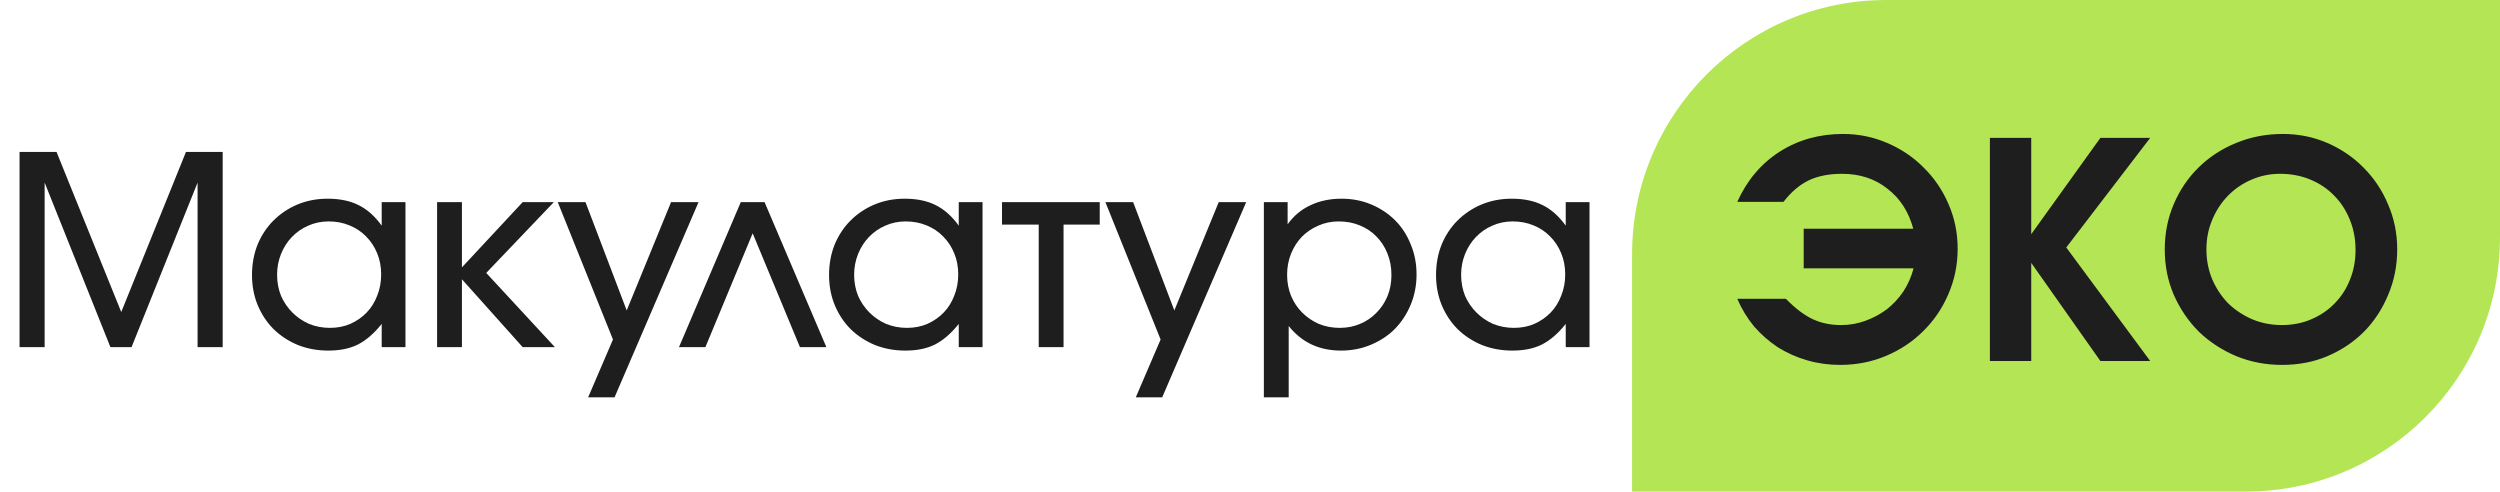
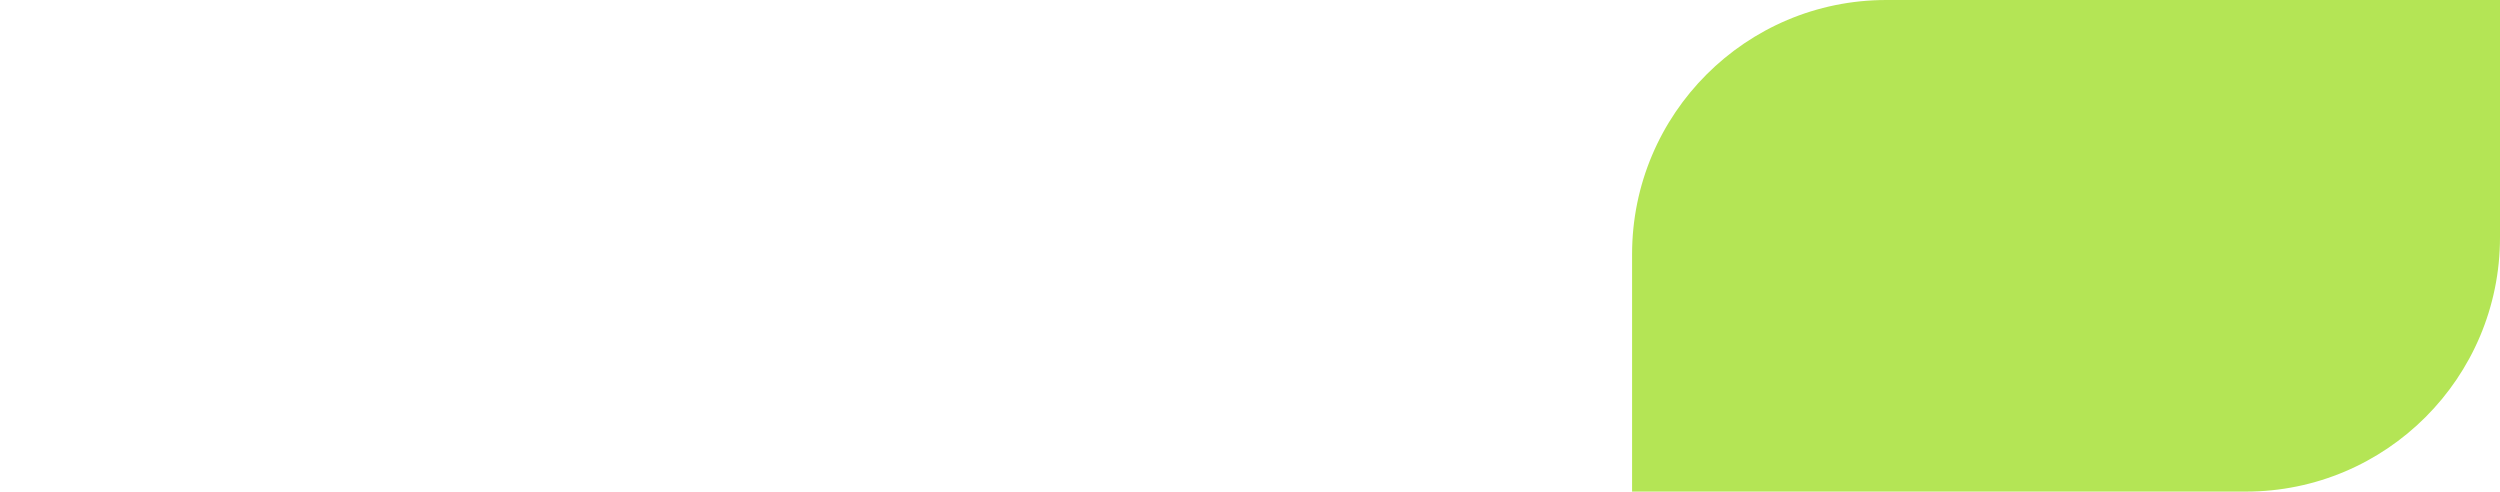
<svg xmlns="http://www.w3.org/2000/svg" width="178" height="35" viewBox="0 0 178 35" fill="none">
  <path d="M116.204 18.104C116.204 8.106 124.309 0 134.308 0H178V16.897C178 26.896 169.894 35.002 159.895 35.002H116.204V18.104Z" fill="#B4E555" />
-   <path d="M1.392 10.818H4.025L8.633 22.216L13.241 10.818H15.855V24.717H14.068V13L9.366 24.717H7.862L3.178 13V24.717H1.392V10.818ZM17.942 19.583C17.942 18.805 18.074 18.084 18.337 17.42C18.613 16.755 18.989 16.185 19.466 15.708C19.955 15.219 20.525 14.837 21.177 14.561C21.842 14.285 22.556 14.147 23.321 14.147C24.186 14.147 24.92 14.298 25.522 14.599C26.136 14.899 26.688 15.389 27.177 16.066V14.392H28.869V24.717H27.177V23.062C26.638 23.739 26.073 24.228 25.484 24.529C24.907 24.817 24.205 24.962 23.378 24.962C22.6 24.962 21.879 24.83 21.215 24.567C20.55 24.291 19.974 23.915 19.485 23.438C19.008 22.962 18.632 22.397 18.356 21.745C18.08 21.081 17.942 20.36 17.942 19.583ZM19.729 19.564C19.729 20.103 19.823 20.605 20.011 21.068C20.212 21.52 20.481 21.915 20.82 22.253C21.158 22.592 21.553 22.861 22.005 23.062C22.469 23.25 22.964 23.344 23.491 23.344C24.017 23.344 24.5 23.25 24.939 23.062C25.39 22.861 25.779 22.592 26.105 22.253C26.431 21.915 26.681 21.514 26.857 21.05C27.045 20.586 27.139 20.084 27.139 19.545C27.139 18.993 27.045 18.492 26.857 18.04C26.669 17.576 26.406 17.175 26.067 16.837C25.741 16.498 25.346 16.235 24.882 16.047C24.431 15.859 23.936 15.765 23.396 15.765C22.882 15.765 22.4 15.865 21.948 16.066C21.509 16.254 21.121 16.523 20.782 16.874C20.456 17.213 20.199 17.614 20.011 18.078C19.823 18.542 19.729 19.037 19.729 19.564ZM31.121 14.392H32.889V19.037L37.215 14.392H39.434L34.62 19.432L39.51 24.717H37.215L32.889 19.884V24.717H31.121V14.392ZM43.643 24.172L39.712 14.392H41.687L44.621 22.103L47.78 14.392H49.736L43.756 28.291H41.875L43.643 24.172ZM52.744 14.392H54.437L58.838 24.717H56.957L53.59 16.611L50.224 24.717H48.343L52.744 14.392ZM59.029 19.583C59.029 18.805 59.16 18.084 59.424 17.42C59.7 16.755 60.076 16.185 60.552 15.708C61.041 15.219 61.612 14.837 62.264 14.561C62.928 14.285 63.643 14.147 64.408 14.147C65.273 14.147 66.006 14.298 66.608 14.599C67.222 14.899 67.774 15.389 68.263 16.066V14.392H69.956V24.717H68.263V23.062C67.724 23.739 67.16 24.228 66.57 24.529C65.994 24.817 65.292 24.962 64.464 24.962C63.687 24.962 62.966 24.83 62.301 24.567C61.637 24.291 61.06 23.915 60.571 23.438C60.094 22.962 59.718 22.397 59.442 21.745C59.167 21.081 59.029 20.36 59.029 19.583ZM60.815 19.564C60.815 20.103 60.909 20.605 61.097 21.068C61.298 21.52 61.568 21.915 61.906 22.253C62.245 22.592 62.64 22.861 63.091 23.062C63.555 23.25 64.05 23.344 64.577 23.344C65.103 23.344 65.586 23.25 66.025 23.062C66.477 22.861 66.865 22.592 67.191 22.253C67.517 21.915 67.768 21.514 67.943 21.05C68.132 20.586 68.226 20.084 68.226 19.545C68.226 18.993 68.132 18.492 67.943 18.04C67.755 17.576 67.492 17.175 67.153 16.837C66.828 16.498 66.433 16.235 65.969 16.047C65.517 15.859 65.022 15.765 64.483 15.765C63.969 15.765 63.486 15.865 63.035 16.066C62.596 16.254 62.207 16.523 61.869 16.874C61.543 17.213 61.286 17.614 61.097 18.078C60.909 18.542 60.815 19.037 60.815 19.564ZM73.957 15.99H71.343V14.392H78.301V15.99H75.725V24.717H73.957V15.99ZM82.635 24.172L78.705 14.392H80.679L83.613 22.103L86.773 14.392H88.729L82.748 28.291H80.868L82.635 24.172ZM89.987 14.392H91.679V15.972C92.106 15.37 92.645 14.918 93.297 14.617C93.949 14.304 94.689 14.147 95.516 14.147C96.281 14.147 96.989 14.285 97.641 14.561C98.293 14.837 98.858 15.213 99.334 15.689C99.811 16.166 100.18 16.736 100.444 17.401C100.72 18.053 100.858 18.768 100.858 19.545C100.858 20.31 100.72 21.024 100.444 21.689C100.168 22.354 99.792 22.93 99.315 23.419C98.839 23.896 98.268 24.272 97.604 24.548C96.952 24.824 96.243 24.962 95.479 24.962C93.924 24.962 92.683 24.378 91.755 23.212V28.291H89.987V14.392ZM95.385 23.344C95.911 23.344 96.394 23.25 96.833 23.062C97.284 22.874 97.673 22.611 97.999 22.272C98.337 21.933 98.601 21.539 98.789 21.087C98.977 20.623 99.071 20.122 99.071 19.583C99.071 19.031 98.977 18.523 98.789 18.059C98.601 17.583 98.337 17.175 97.999 16.837C97.673 16.498 97.278 16.235 96.814 16.047C96.362 15.859 95.861 15.765 95.309 15.765C94.795 15.765 94.312 15.865 93.861 16.066C93.422 16.254 93.034 16.517 92.695 16.855C92.369 17.194 92.112 17.595 91.924 18.059C91.736 18.523 91.642 19.025 91.642 19.564C91.642 20.103 91.736 20.605 91.924 21.068C92.112 21.52 92.375 21.915 92.714 22.253C93.052 22.592 93.447 22.861 93.899 23.062C94.363 23.25 94.858 23.344 95.385 23.344ZM102.246 19.583C102.246 18.805 102.377 18.084 102.641 17.42C102.916 16.755 103.293 16.185 103.769 15.708C104.258 15.219 104.829 14.837 105.481 14.561C106.145 14.285 106.86 14.147 107.625 14.147C108.49 14.147 109.223 14.298 109.825 14.599C110.439 14.899 110.991 15.389 111.48 16.066V14.392H113.173V24.717H111.48V23.062C110.941 23.739 110.377 24.228 109.787 24.529C109.211 24.817 108.509 24.962 107.681 24.962C106.904 24.962 106.183 24.83 105.518 24.567C104.854 24.291 104.277 23.915 103.788 23.438C103.311 22.962 102.935 22.397 102.659 21.745C102.384 21.081 102.246 20.36 102.246 19.583ZM104.032 19.564C104.032 20.103 104.126 20.605 104.314 21.068C104.515 21.52 104.785 21.915 105.123 22.253C105.462 22.592 105.857 22.861 106.308 23.062C106.772 23.25 107.267 23.344 107.794 23.344C108.32 23.344 108.803 23.25 109.242 23.062C109.693 22.861 110.082 22.592 110.408 22.253C110.734 21.915 110.985 21.514 111.16 21.05C111.348 20.586 111.443 20.084 111.443 19.545C111.443 18.993 111.348 18.492 111.16 18.04C110.972 17.576 110.709 17.175 110.37 16.837C110.044 16.498 109.65 16.235 109.186 16.047C108.734 15.859 108.239 15.765 107.7 15.765C107.186 15.765 106.703 15.865 106.252 16.066C105.813 16.254 105.424 16.523 105.086 16.874C104.76 17.213 104.503 17.614 104.314 18.078C104.126 18.542 104.032 19.037 104.032 19.564Z" fill="#1E1E1E" />
-   <path d="M127.155 21.274C127.814 21.948 128.444 22.428 129.046 22.714C129.648 23.001 130.329 23.144 131.088 23.144C131.69 23.144 132.263 23.044 132.808 22.843C133.367 22.642 133.875 22.37 134.334 22.026C134.792 21.668 135.187 21.245 135.516 20.758C135.846 20.257 136.089 19.705 136.247 19.103H128.423V16.287H136.225C135.896 15.069 135.28 14.117 134.377 13.429C133.488 12.726 132.414 12.375 131.153 12.375C130.221 12.375 129.426 12.533 128.767 12.848C128.122 13.164 127.527 13.672 126.983 14.374H123.694C124.382 12.841 125.385 11.652 126.703 10.806C128.022 9.961 129.526 9.538 131.217 9.538C132.335 9.538 133.388 9.753 134.377 10.183C135.38 10.613 136.247 11.2 136.978 11.945C137.723 12.676 138.31 13.543 138.74 14.546C139.17 15.535 139.385 16.588 139.385 17.706C139.385 18.852 139.163 19.934 138.719 20.952C138.289 21.955 137.694 22.829 136.935 23.574C136.19 24.319 135.308 24.907 134.291 25.337C133.274 25.766 132.184 25.981 131.024 25.981C130.207 25.981 129.426 25.874 128.681 25.659C127.936 25.444 127.241 25.136 126.596 24.735C125.965 24.319 125.399 23.825 124.898 23.252C124.411 22.664 124.009 22.005 123.694 21.274H127.155ZM141.68 9.818H144.624V16.674L149.547 9.818H153.093L147.118 17.62L153.093 25.702H149.547L144.624 18.716V25.702H141.68V9.818ZM154.131 17.77C154.131 16.61 154.345 15.528 154.775 14.525C155.205 13.522 155.793 12.655 156.538 11.924C157.297 11.179 158.186 10.598 159.203 10.183C160.235 9.753 161.345 9.538 162.535 9.538C163.667 9.538 164.727 9.753 165.716 10.183C166.705 10.613 167.564 11.2 168.295 11.945C169.04 12.691 169.621 13.565 170.036 14.568C170.466 15.557 170.681 16.617 170.681 17.749C170.681 18.91 170.466 19.992 170.036 20.995C169.621 21.998 169.048 22.872 168.317 23.617C167.586 24.348 166.719 24.928 165.716 25.358C164.727 25.774 163.653 25.981 162.492 25.981C161.331 25.981 160.242 25.774 159.225 25.358C158.207 24.928 157.319 24.348 156.559 23.617C155.814 22.872 155.22 21.998 154.775 20.995C154.345 19.992 154.131 18.917 154.131 17.77ZM157.097 17.749C157.097 18.509 157.233 19.218 157.505 19.877C157.792 20.536 158.171 21.109 158.644 21.596C159.132 22.069 159.705 22.449 160.364 22.736C161.023 23.008 161.725 23.144 162.47 23.144C163.23 23.144 163.925 23.008 164.555 22.736C165.2 22.463 165.752 22.091 166.21 21.618C166.683 21.145 167.049 20.586 167.307 19.941C167.579 19.282 167.715 18.566 167.715 17.792C167.715 17.018 167.579 16.302 167.307 15.643C167.034 14.969 166.662 14.396 166.189 13.923C165.716 13.436 165.15 13.056 164.491 12.784C163.832 12.511 163.115 12.375 162.341 12.375C161.611 12.375 160.923 12.519 160.278 12.805C159.647 13.078 159.096 13.457 158.623 13.944C158.15 14.432 157.777 15.005 157.505 15.664C157.233 16.309 157.097 17.004 157.097 17.749Z" fill="#1E1E1E" />
</svg>